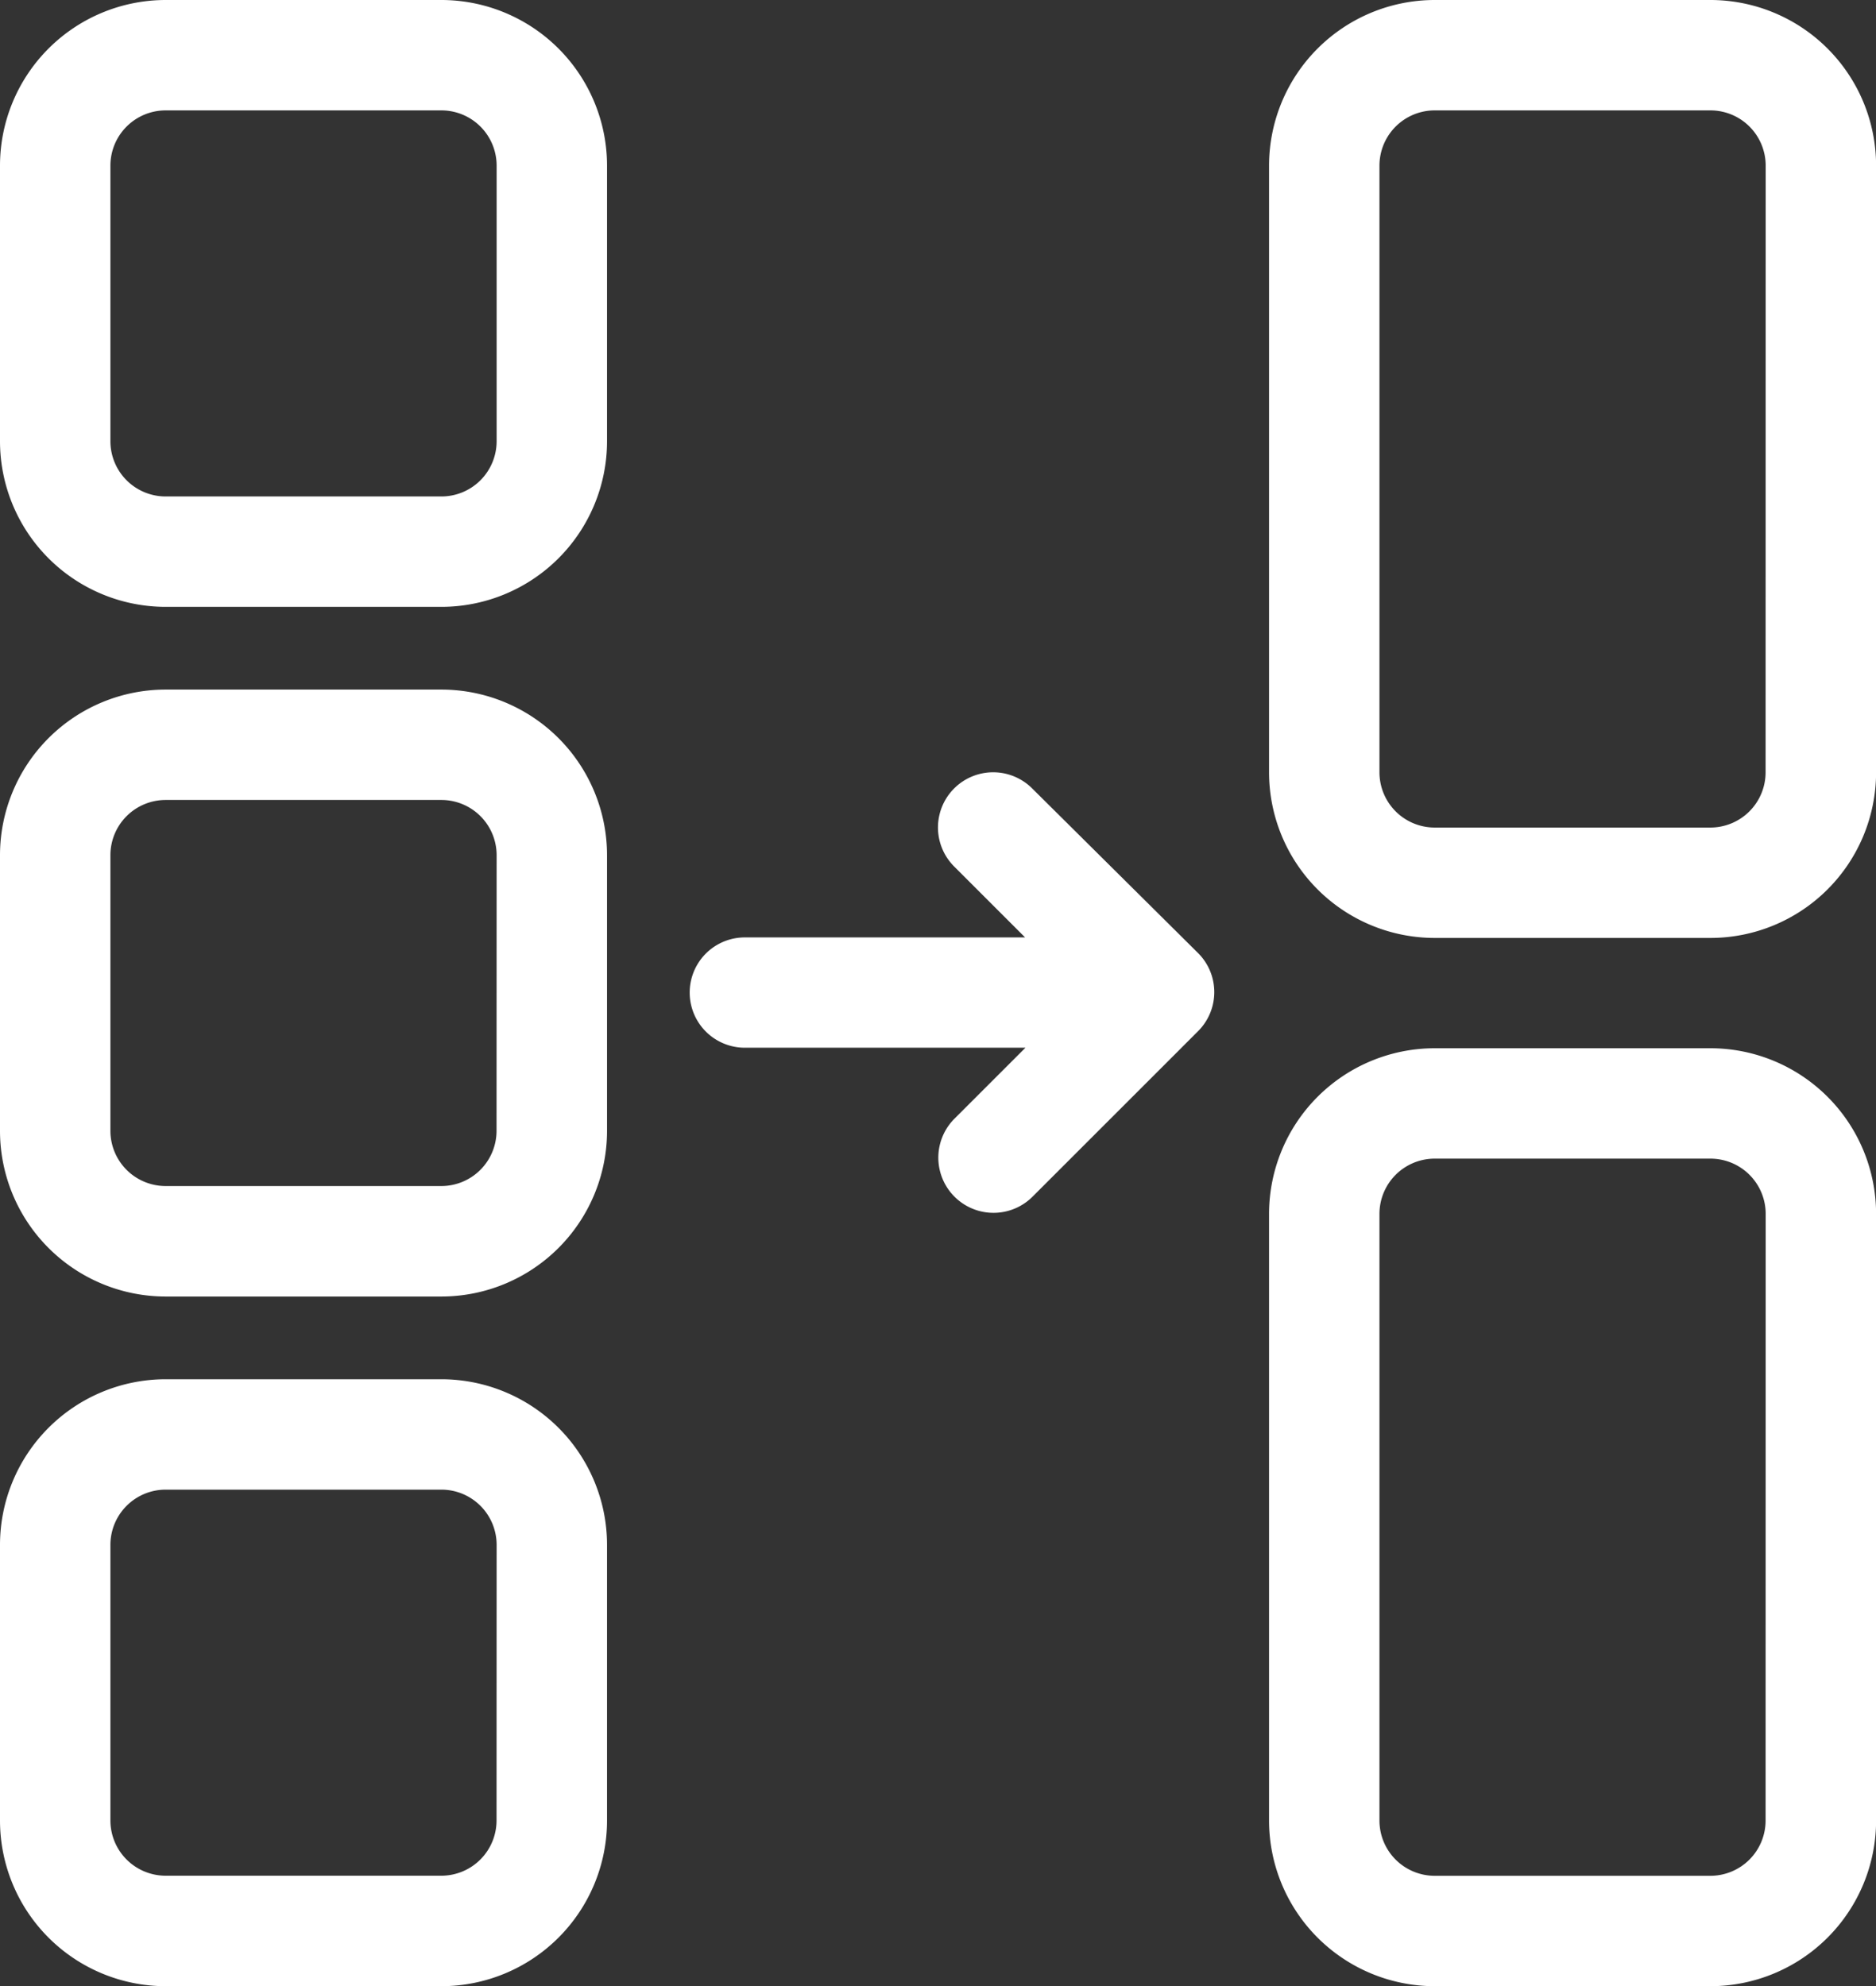
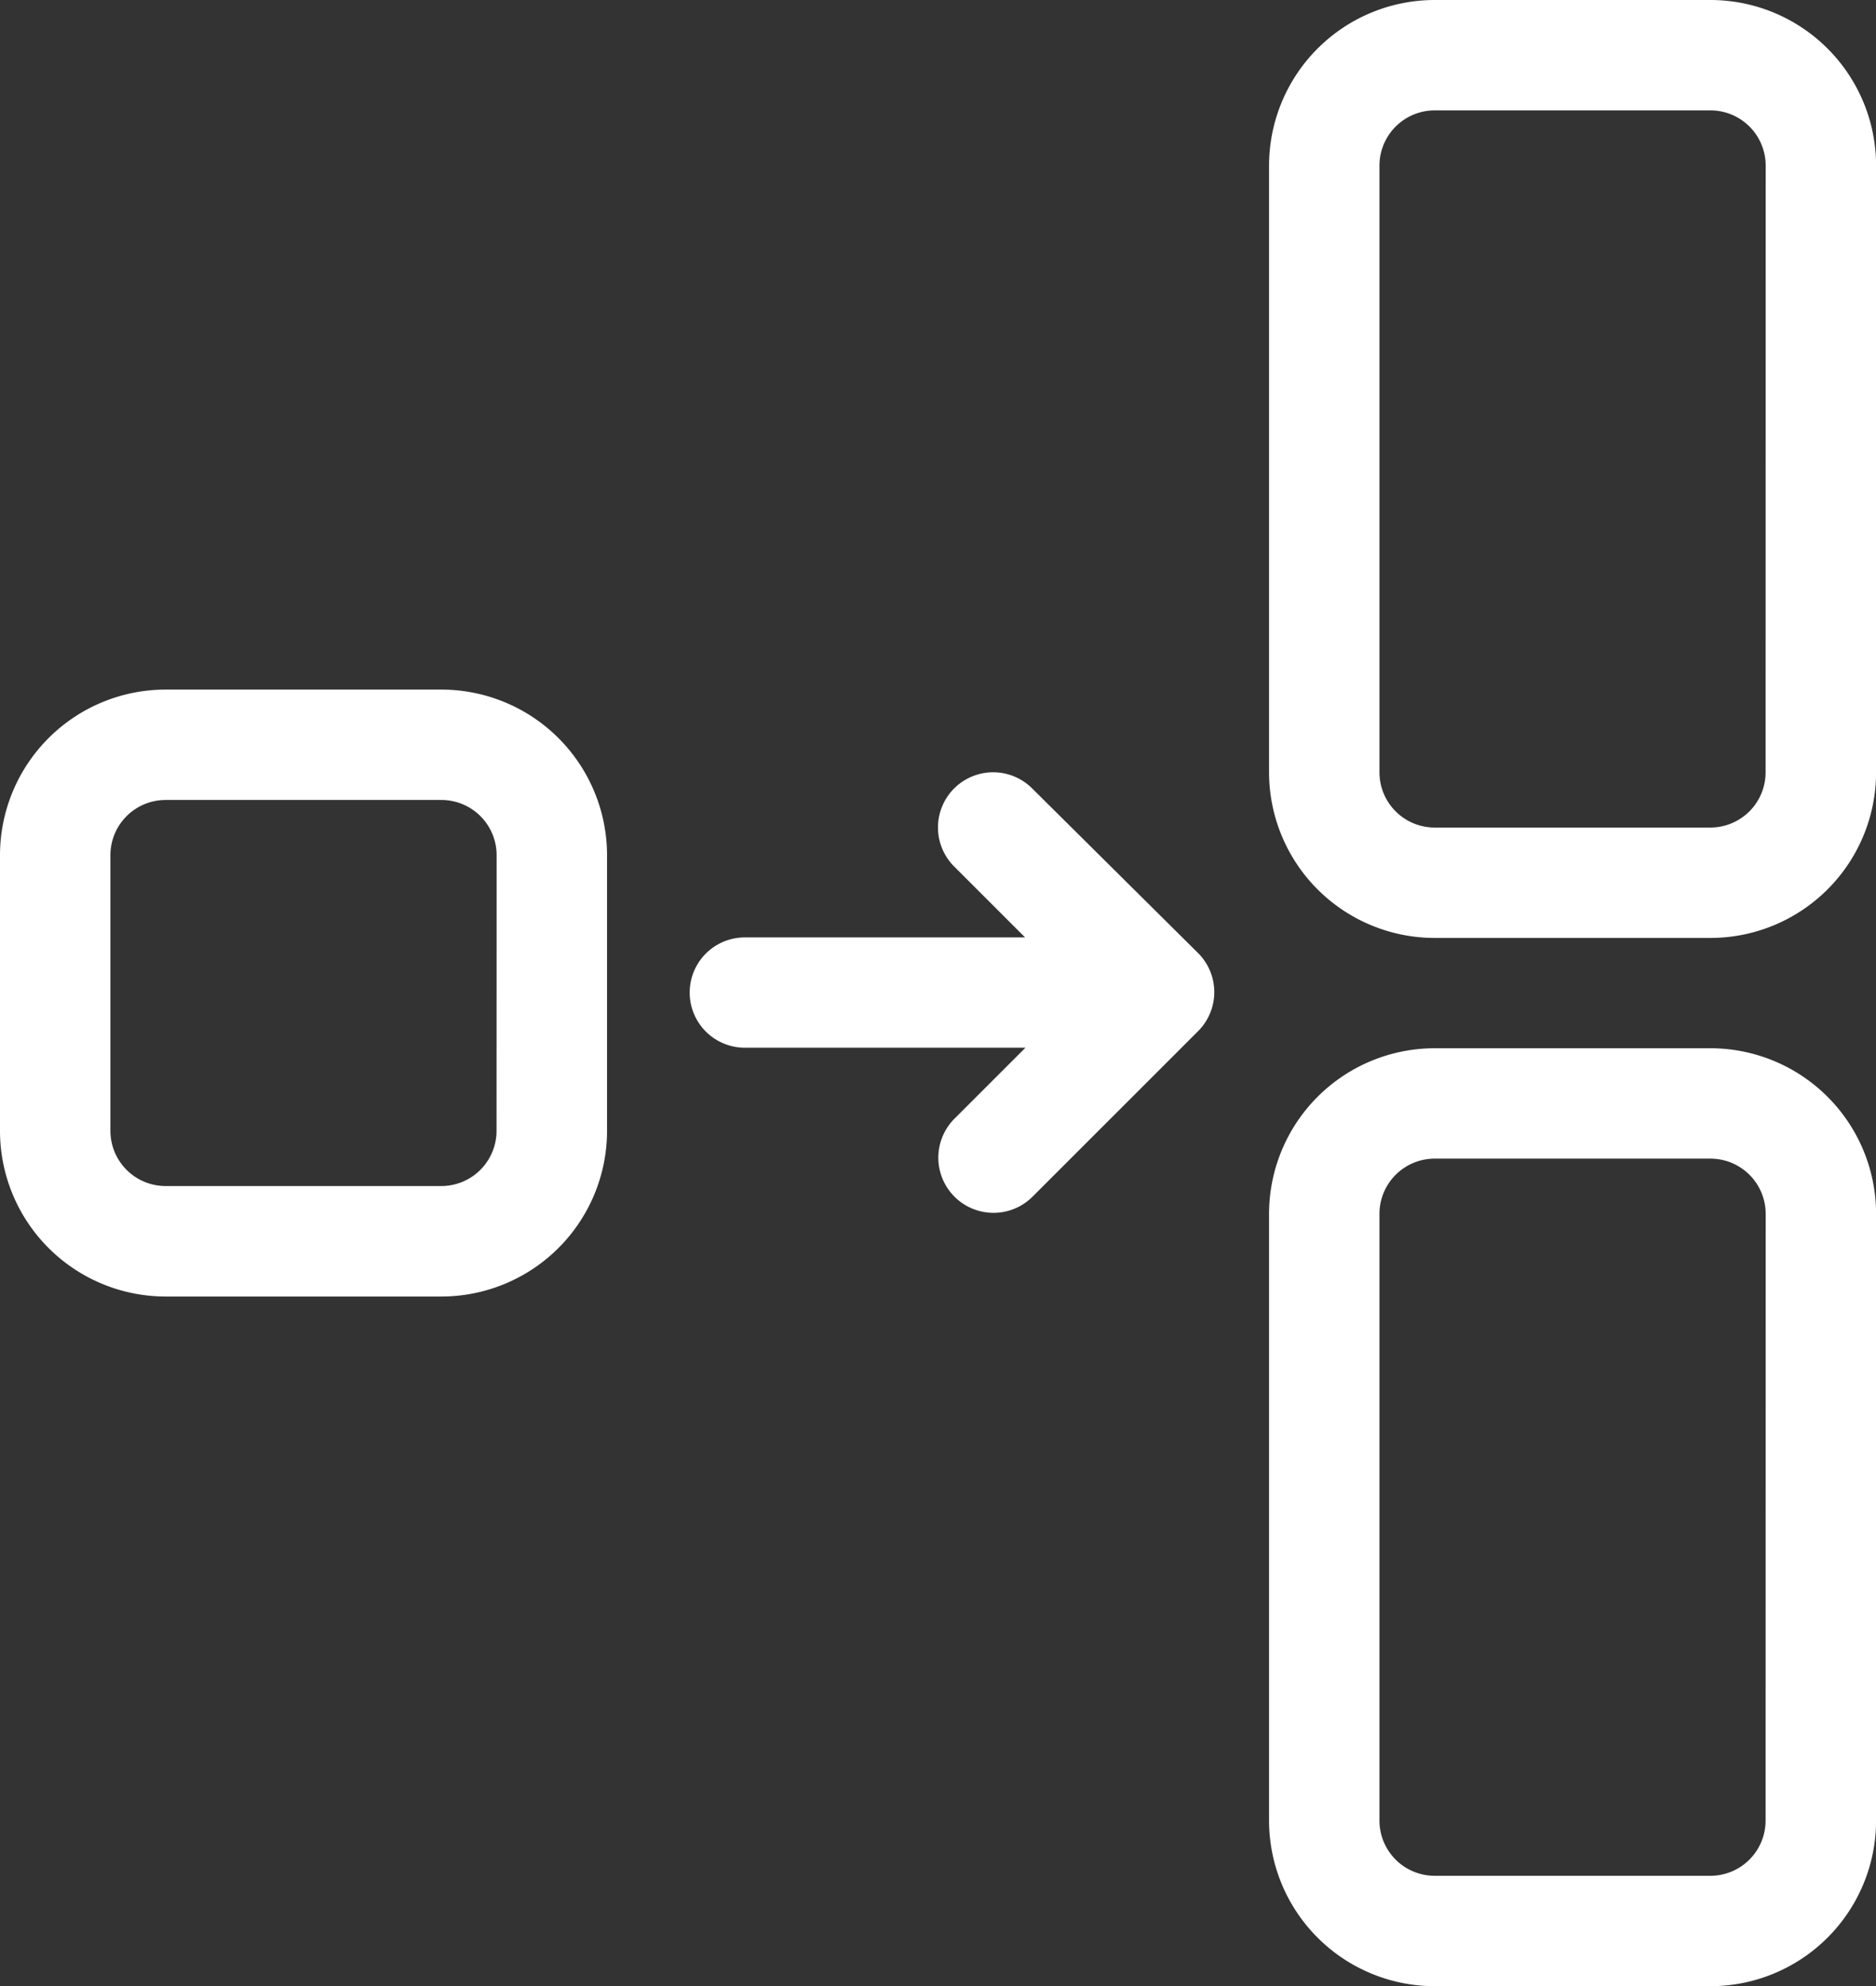
<svg xmlns="http://www.w3.org/2000/svg" width="21.154" height="22.399" viewBox="0 0 21.154 22.399">
  <rect x="0" y="0" width="21.154" height="22.399" fill="#333333" stroke="none" />
  <g id="Group_105759" data-name="Group 105759" transform="translate(-2815 -3017)">
    <path id="Path_78771" data-name="Path 78771" d="M10.977,29H7.867A1.869,1.869,0,0,0,6,30.867v3.111a1.869,1.869,0,0,0,1.867,1.867h3.111a1.869,1.869,0,0,0,1.867-1.867V30.867A1.869,1.869,0,0,0,10.977,29Zm.622,4.977a.623.623,0,0,1-.622.622H7.867a.623.623,0,0,1-.622-.622V30.867a.623.623,0,0,1,.622-.622h3.111a.623.623,0,0,1,.622.622Z" transform="translate(2809 2995.777)" fill="#fff" />
-     <path id="Path_78772" data-name="Path 78772" d="M10.977,4H7.867A1.869,1.869,0,0,0,6,5.867V8.977a1.869,1.869,0,0,0,1.867,1.867h3.111a1.869,1.869,0,0,0,1.867-1.867V5.867A1.869,1.869,0,0,0,10.977,4ZM11.6,8.977a.623.623,0,0,1-.622.622H7.867a.623.623,0,0,1-.622-.622V5.867a.623.623,0,0,1,.622-.622h3.111a.623.623,0,0,1,.622.622Z" transform="translate(2809 3013)" fill="#fff" />
-     <path id="Path_78773" data-name="Path 78773" d="M10.977,54H7.867A1.869,1.869,0,0,0,6,55.867v3.111a1.869,1.869,0,0,0,1.867,1.867h3.111a1.869,1.869,0,0,0,1.867-1.867V55.867A1.869,1.869,0,0,0,10.977,54Zm.622,4.977a.623.623,0,0,1-.622.622H7.867a.623.623,0,0,1-.622-.622V55.867a.623.623,0,0,1,.622-.622h3.111a.623.623,0,0,1,.622.622Z" transform="translate(2809 2978.555)" fill="#fff" />
    <path id="Path_78774" data-name="Path 78774" d="M56.977,42H53.867A1.869,1.869,0,0,0,52,43.867v6.844a1.869,1.869,0,0,0,1.867,1.867h3.111a1.869,1.869,0,0,0,1.867-1.867V43.867A1.869,1.869,0,0,0,56.977,42Zm.622,8.711a.623.623,0,0,1-.622.622H53.867a.623.623,0,0,1-.622-.622V43.867a.623.623,0,0,1,.622-.622h3.111a.623.623,0,0,1,.622.622Z" transform="translate(2777.31 2986.822)" fill="#fff" />
    <path id="Path_78775" data-name="Path 78775" d="M56.977,4H53.867A1.869,1.869,0,0,0,52,5.867v6.844a1.869,1.869,0,0,0,1.867,1.867h3.111a1.869,1.869,0,0,0,1.867-1.867V5.867A1.869,1.869,0,0,0,56.977,4Zm.622,8.711a.623.623,0,0,1-.622.622H53.867a.623.623,0,0,1-.622-.622V5.867a.623.623,0,0,1,.622-.622h3.111a.623.623,0,0,1,.622.622Z" transform="translate(2777.31 3013)" fill="#fff" />
    <path id="Path_78776" data-name="Path 78776" d="M34.862,32.182a.622.622,0,0,0-.88.88l.8.8H31.622a.622.622,0,1,0,0,1.244h3.164l-.8.8a.622.622,0,0,0,.88.88l1.867-1.867a.622.622,0,0,0,0-.88Z" transform="translate(2791.777 2993.71)" fill="#fff" />
  </g>
</svg>